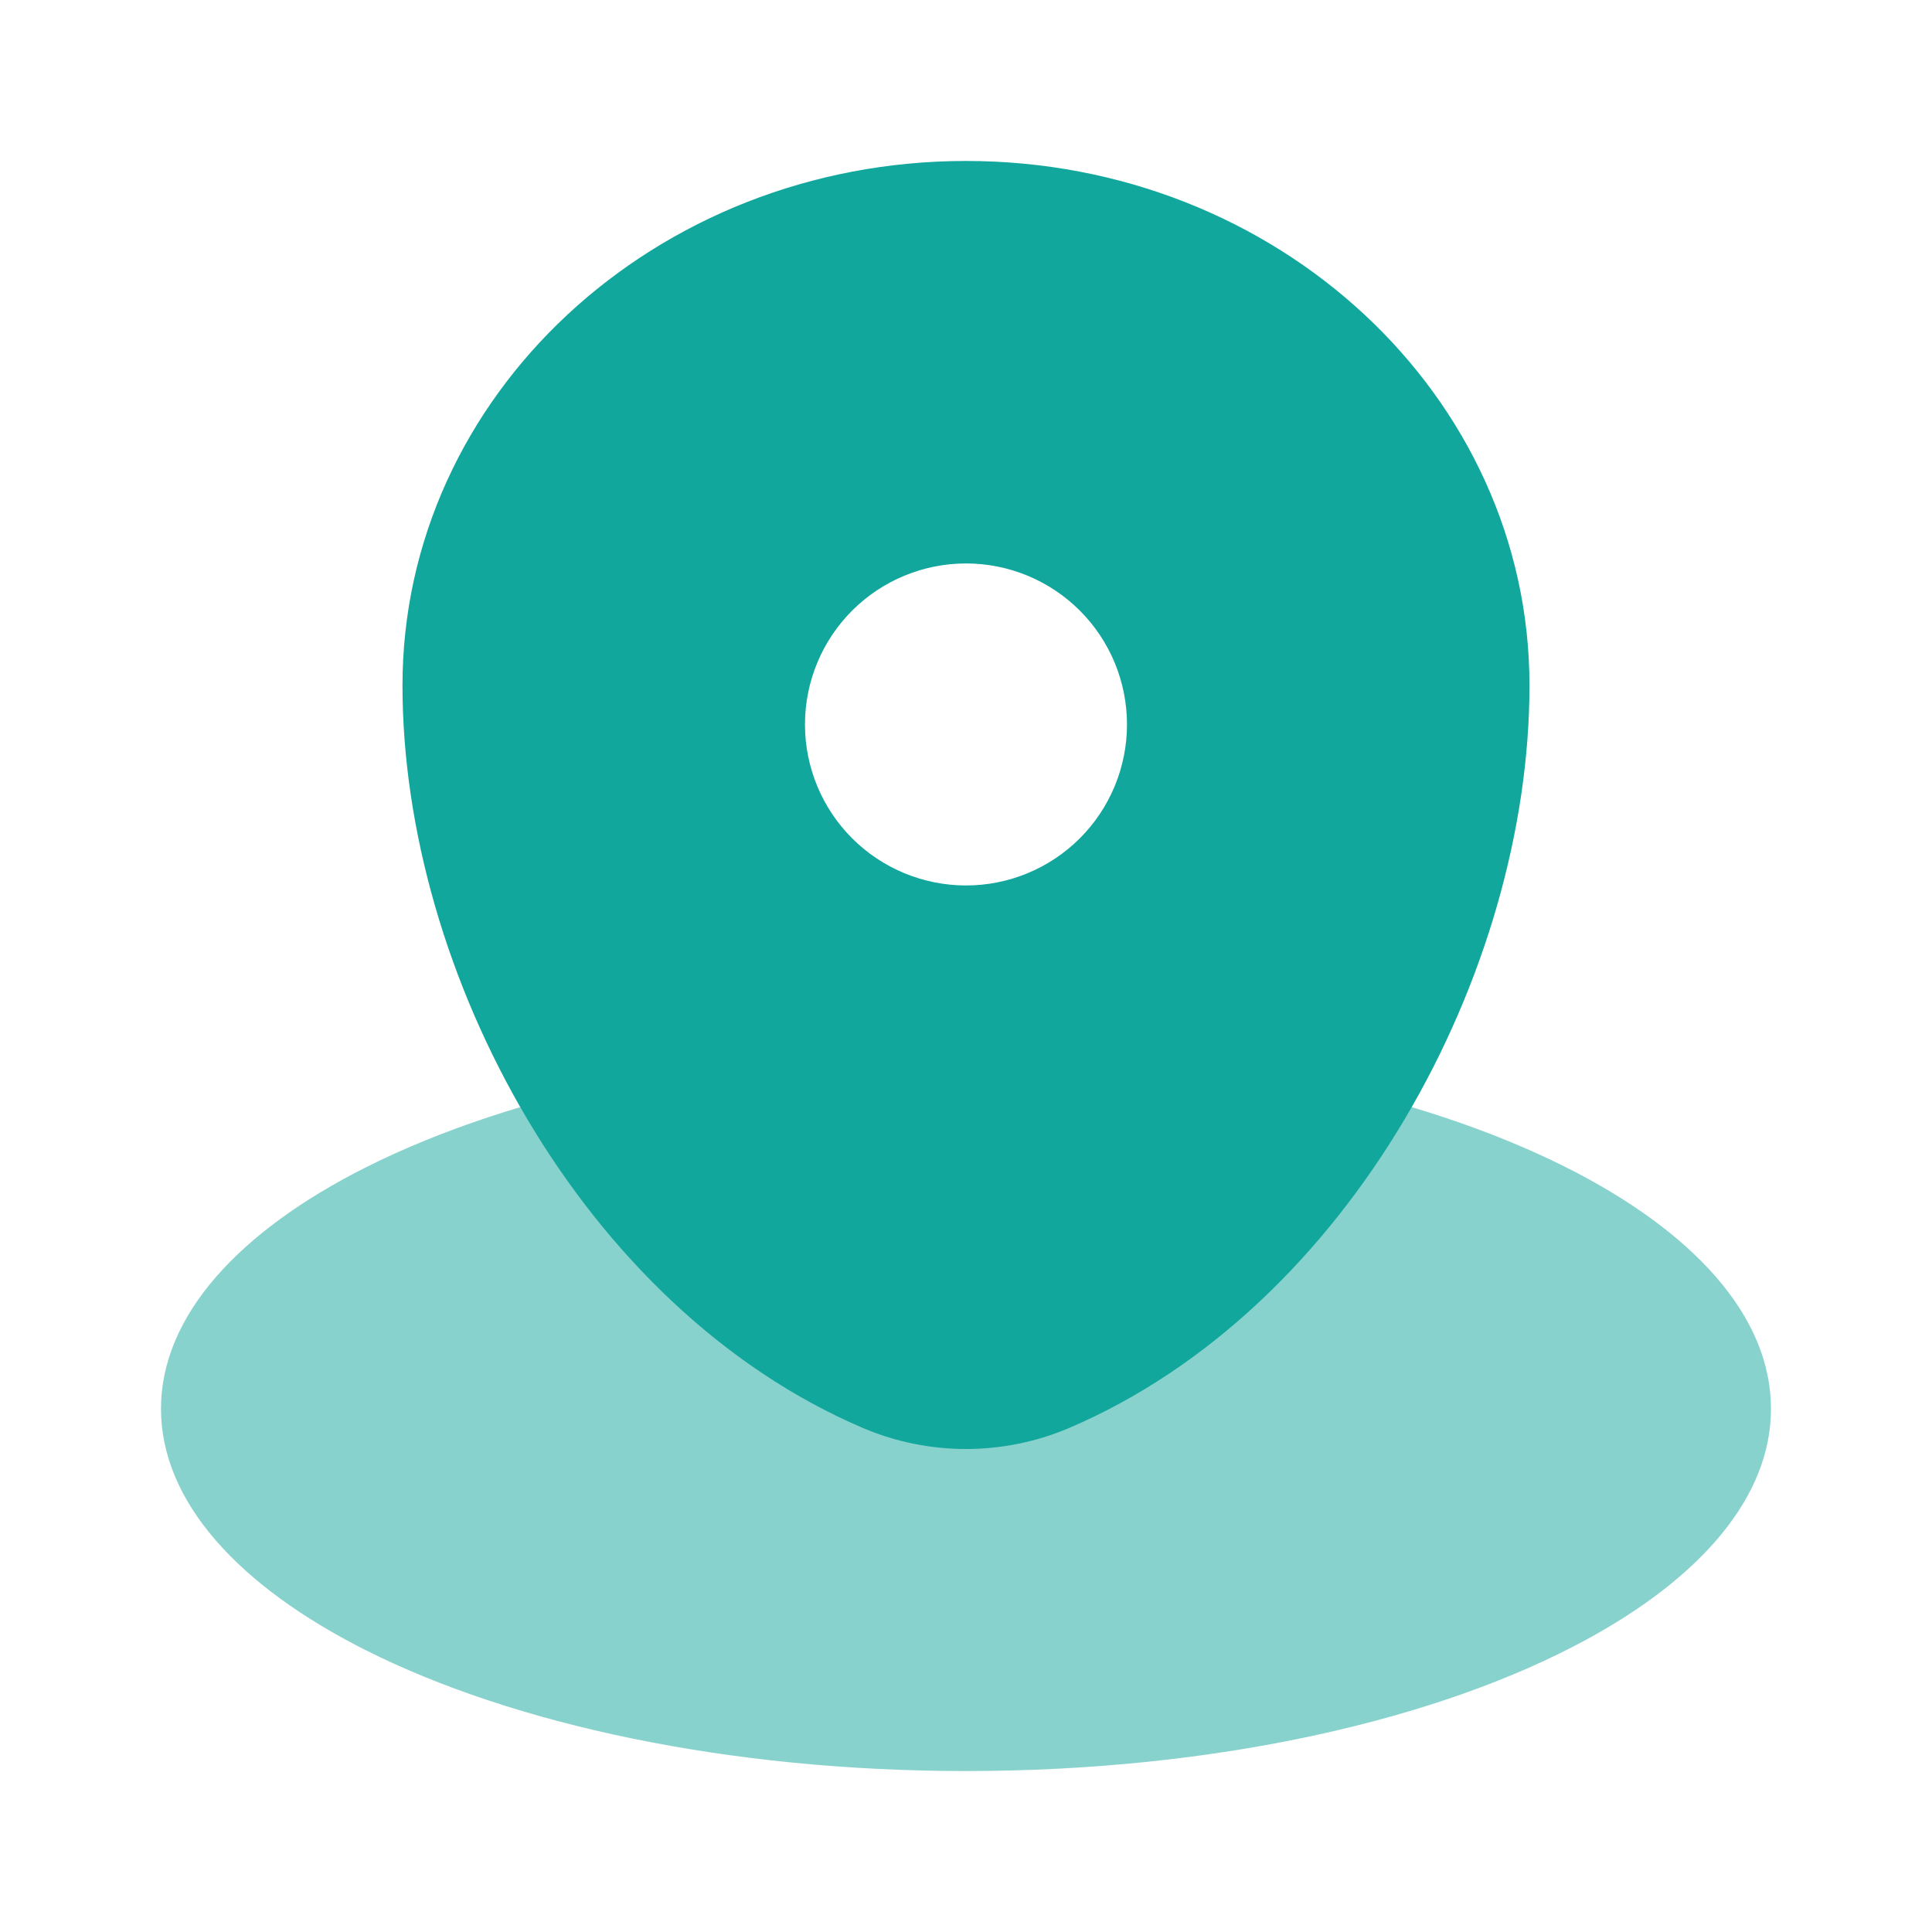
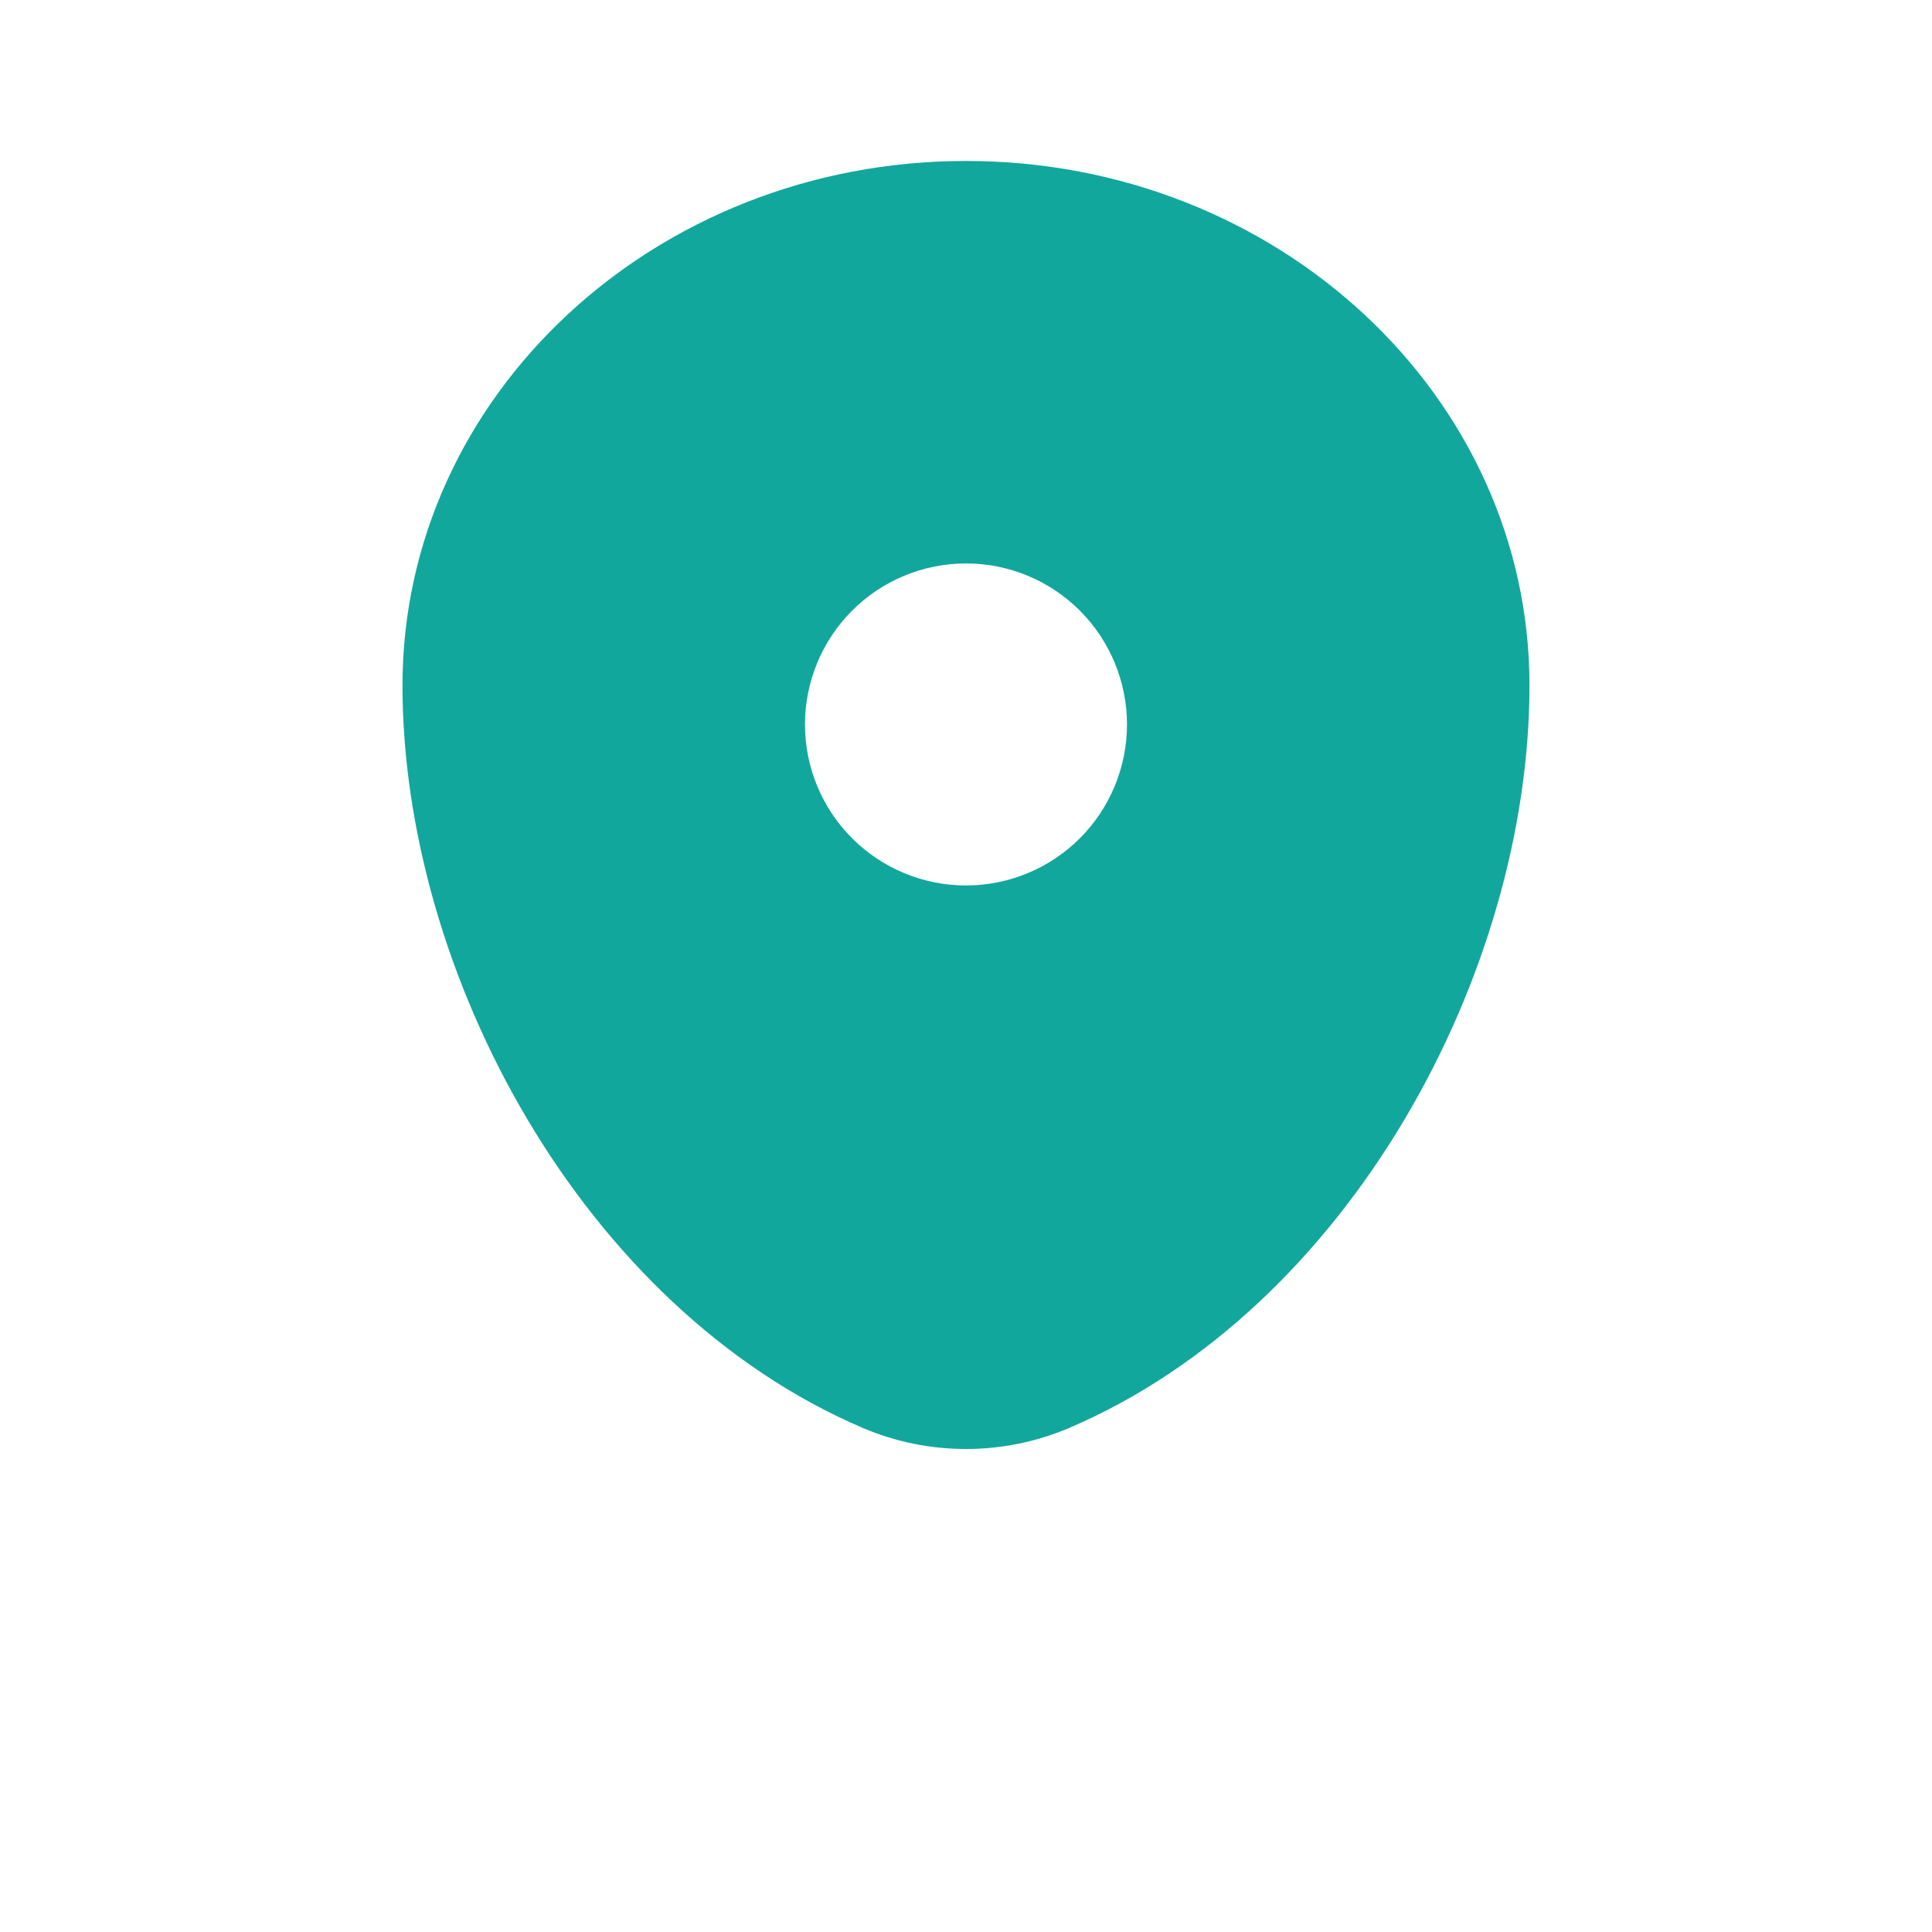
<svg xmlns="http://www.w3.org/2000/svg" width="64" height="64" viewBox="0 0 64 64" fill="none">
-   <path opacity="0.5" d="M52.576 54.3C56.381 52.228 58.666 49.567 58.666 46.668C58.666 43.596 56.098 40.791 51.877 38.668C46.994 36.215 39.898 34.668 32 34.668C24.101 34.668 17.005 36.215 12.122 38.668C7.901 40.791 5.333 43.596 5.333 46.668C5.333 49.74 7.901 52.545 12.122 54.668C17.005 57.121 24.101 58.668 32 58.668C40.285 58.668 47.685 56.969 52.576 54.3Z" fill="#12A79D" />
  <path fill-rule="evenodd" clip-rule="evenodd" d="M13.333 22.705C13.333 13.111 21.69 5.332 32 5.332C42.309 5.332 50.666 13.111 50.666 22.705C50.666 32.225 44.709 43.332 35.413 47.305C34.333 47.764 33.172 48 32 48C30.827 48 29.666 47.764 28.586 47.305C19.29 43.332 13.333 32.223 13.333 22.705ZM32 29.332C33.414 29.332 34.771 28.77 35.771 27.77C36.771 26.77 37.333 25.413 37.333 23.999C37.333 22.584 36.771 21.228 35.771 20.227C34.771 19.227 33.414 18.665 32 18.665C30.585 18.665 29.229 19.227 28.228 20.227C27.228 21.228 26.666 22.584 26.666 23.999C26.666 25.413 27.228 26.77 28.228 27.77C29.229 28.77 30.585 29.332 32 29.332Z" fill="#12A79D" />
</svg>